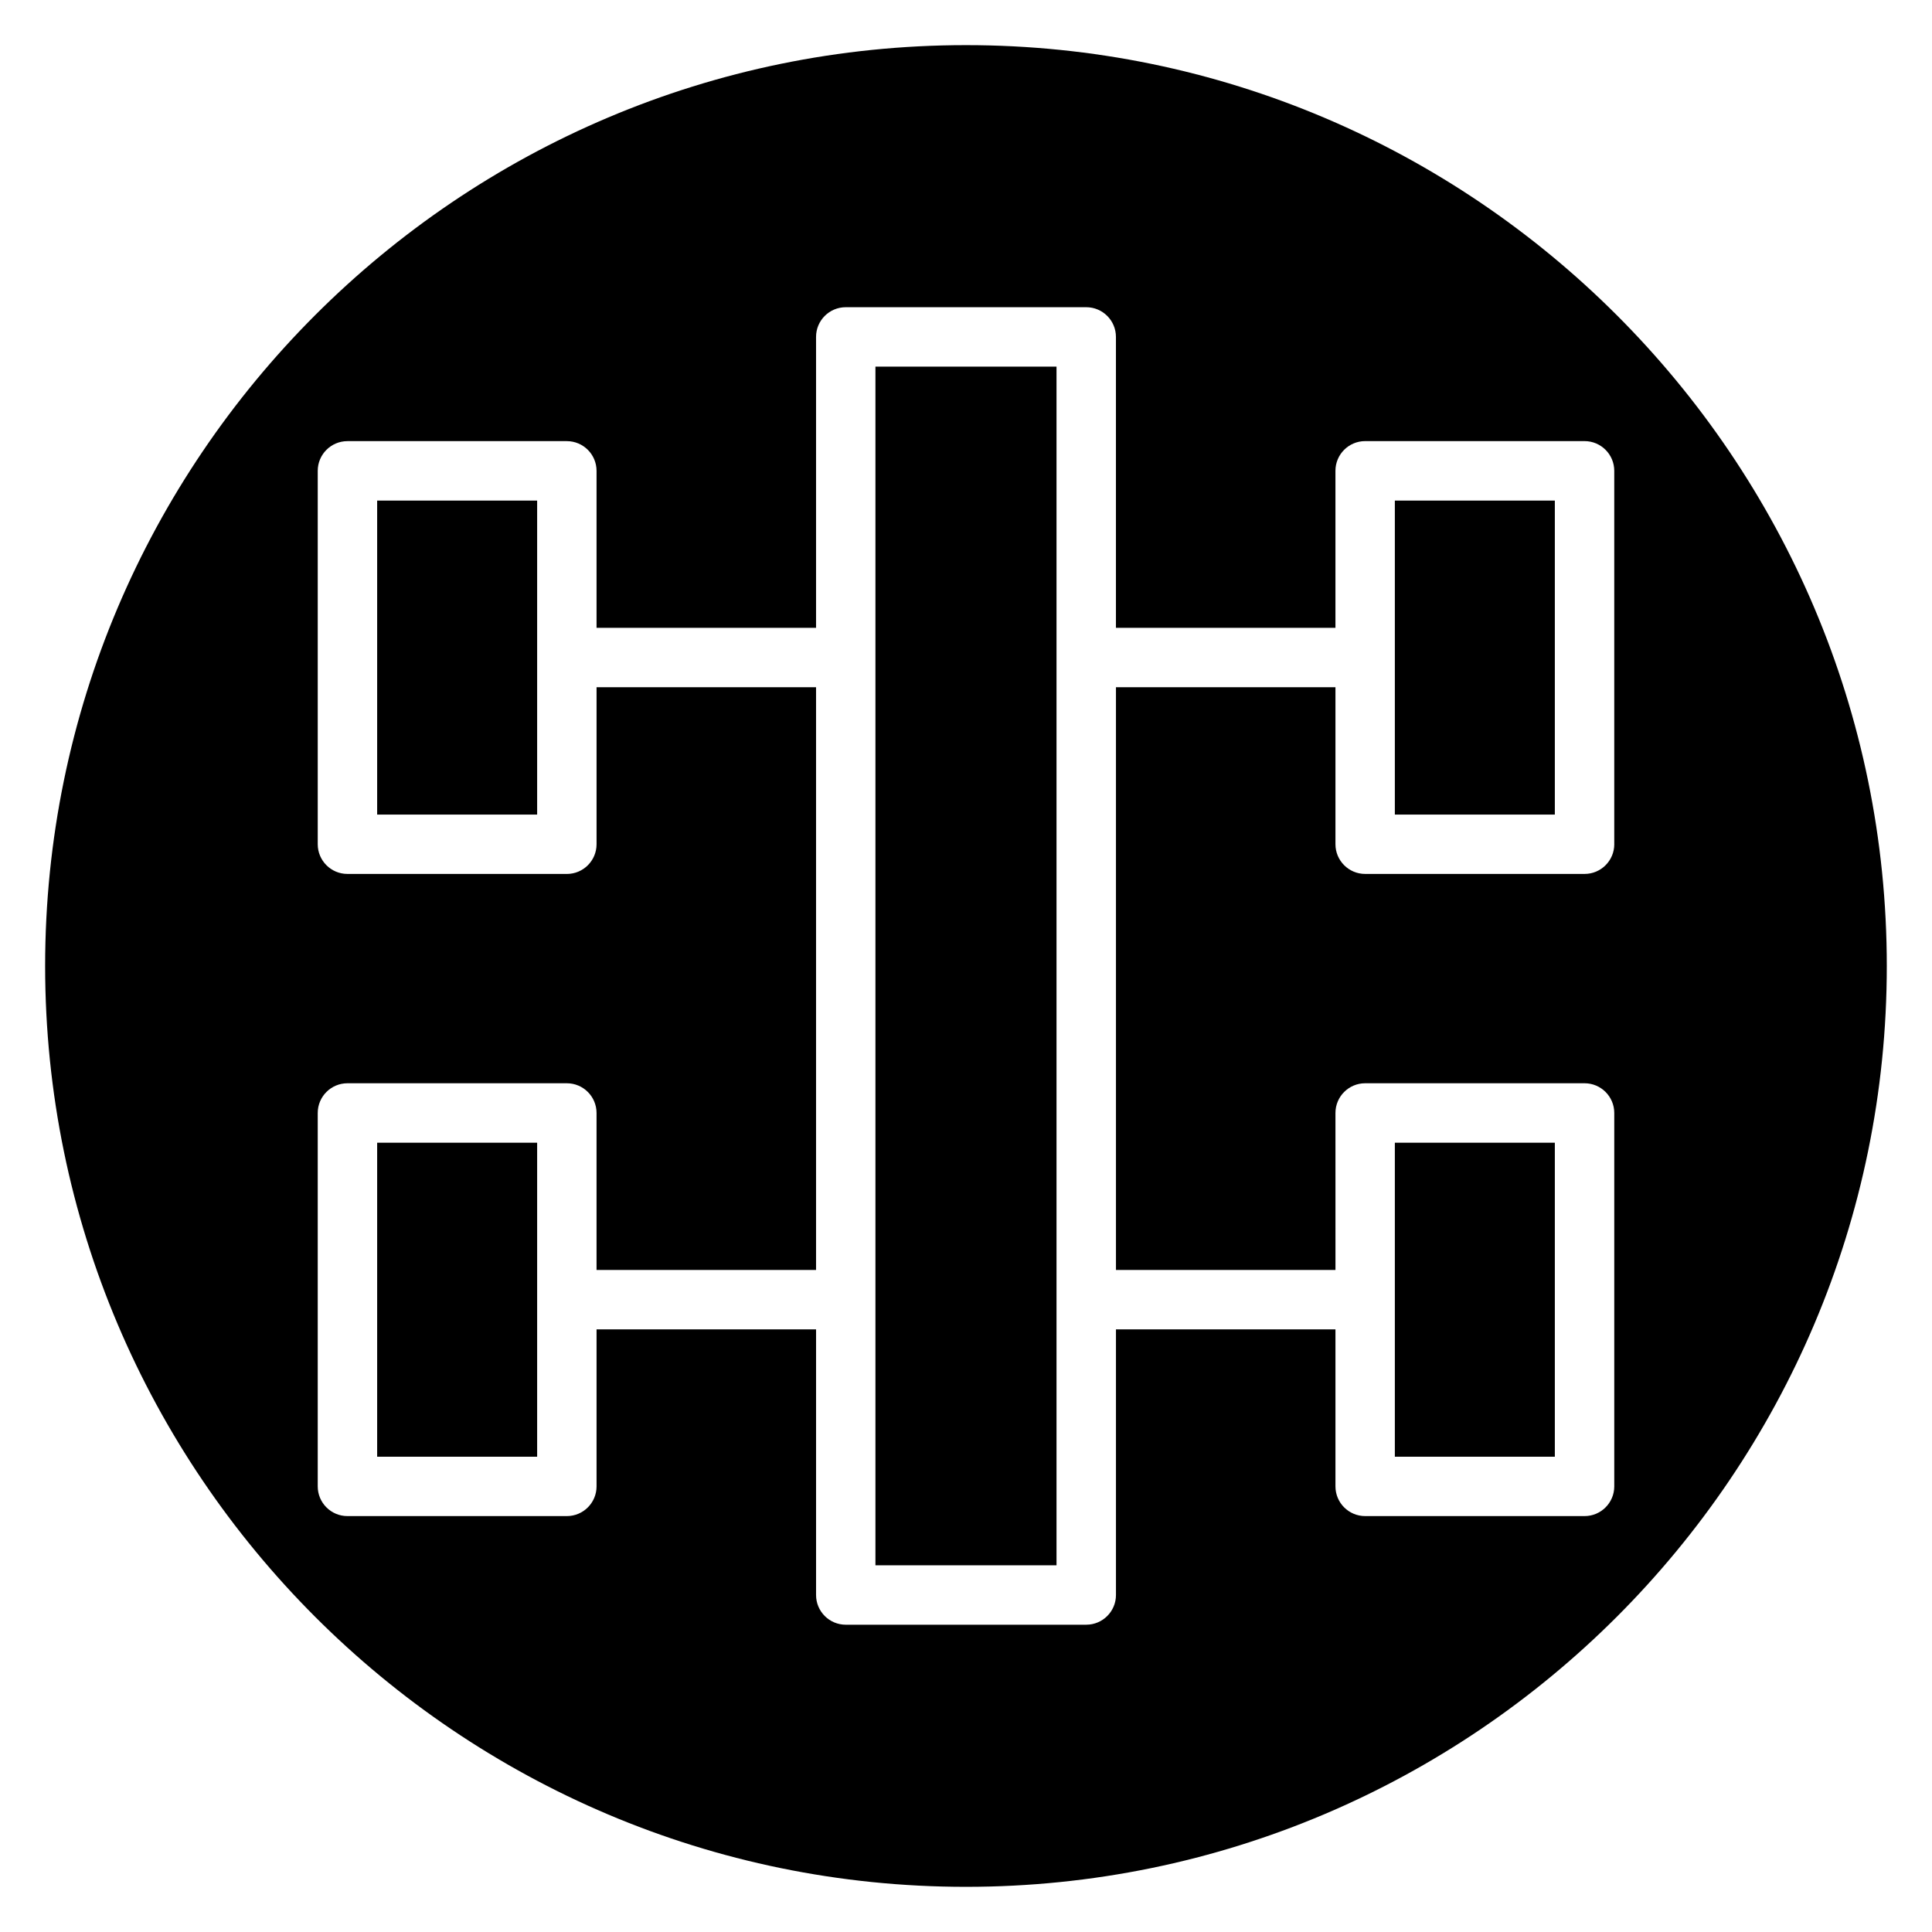
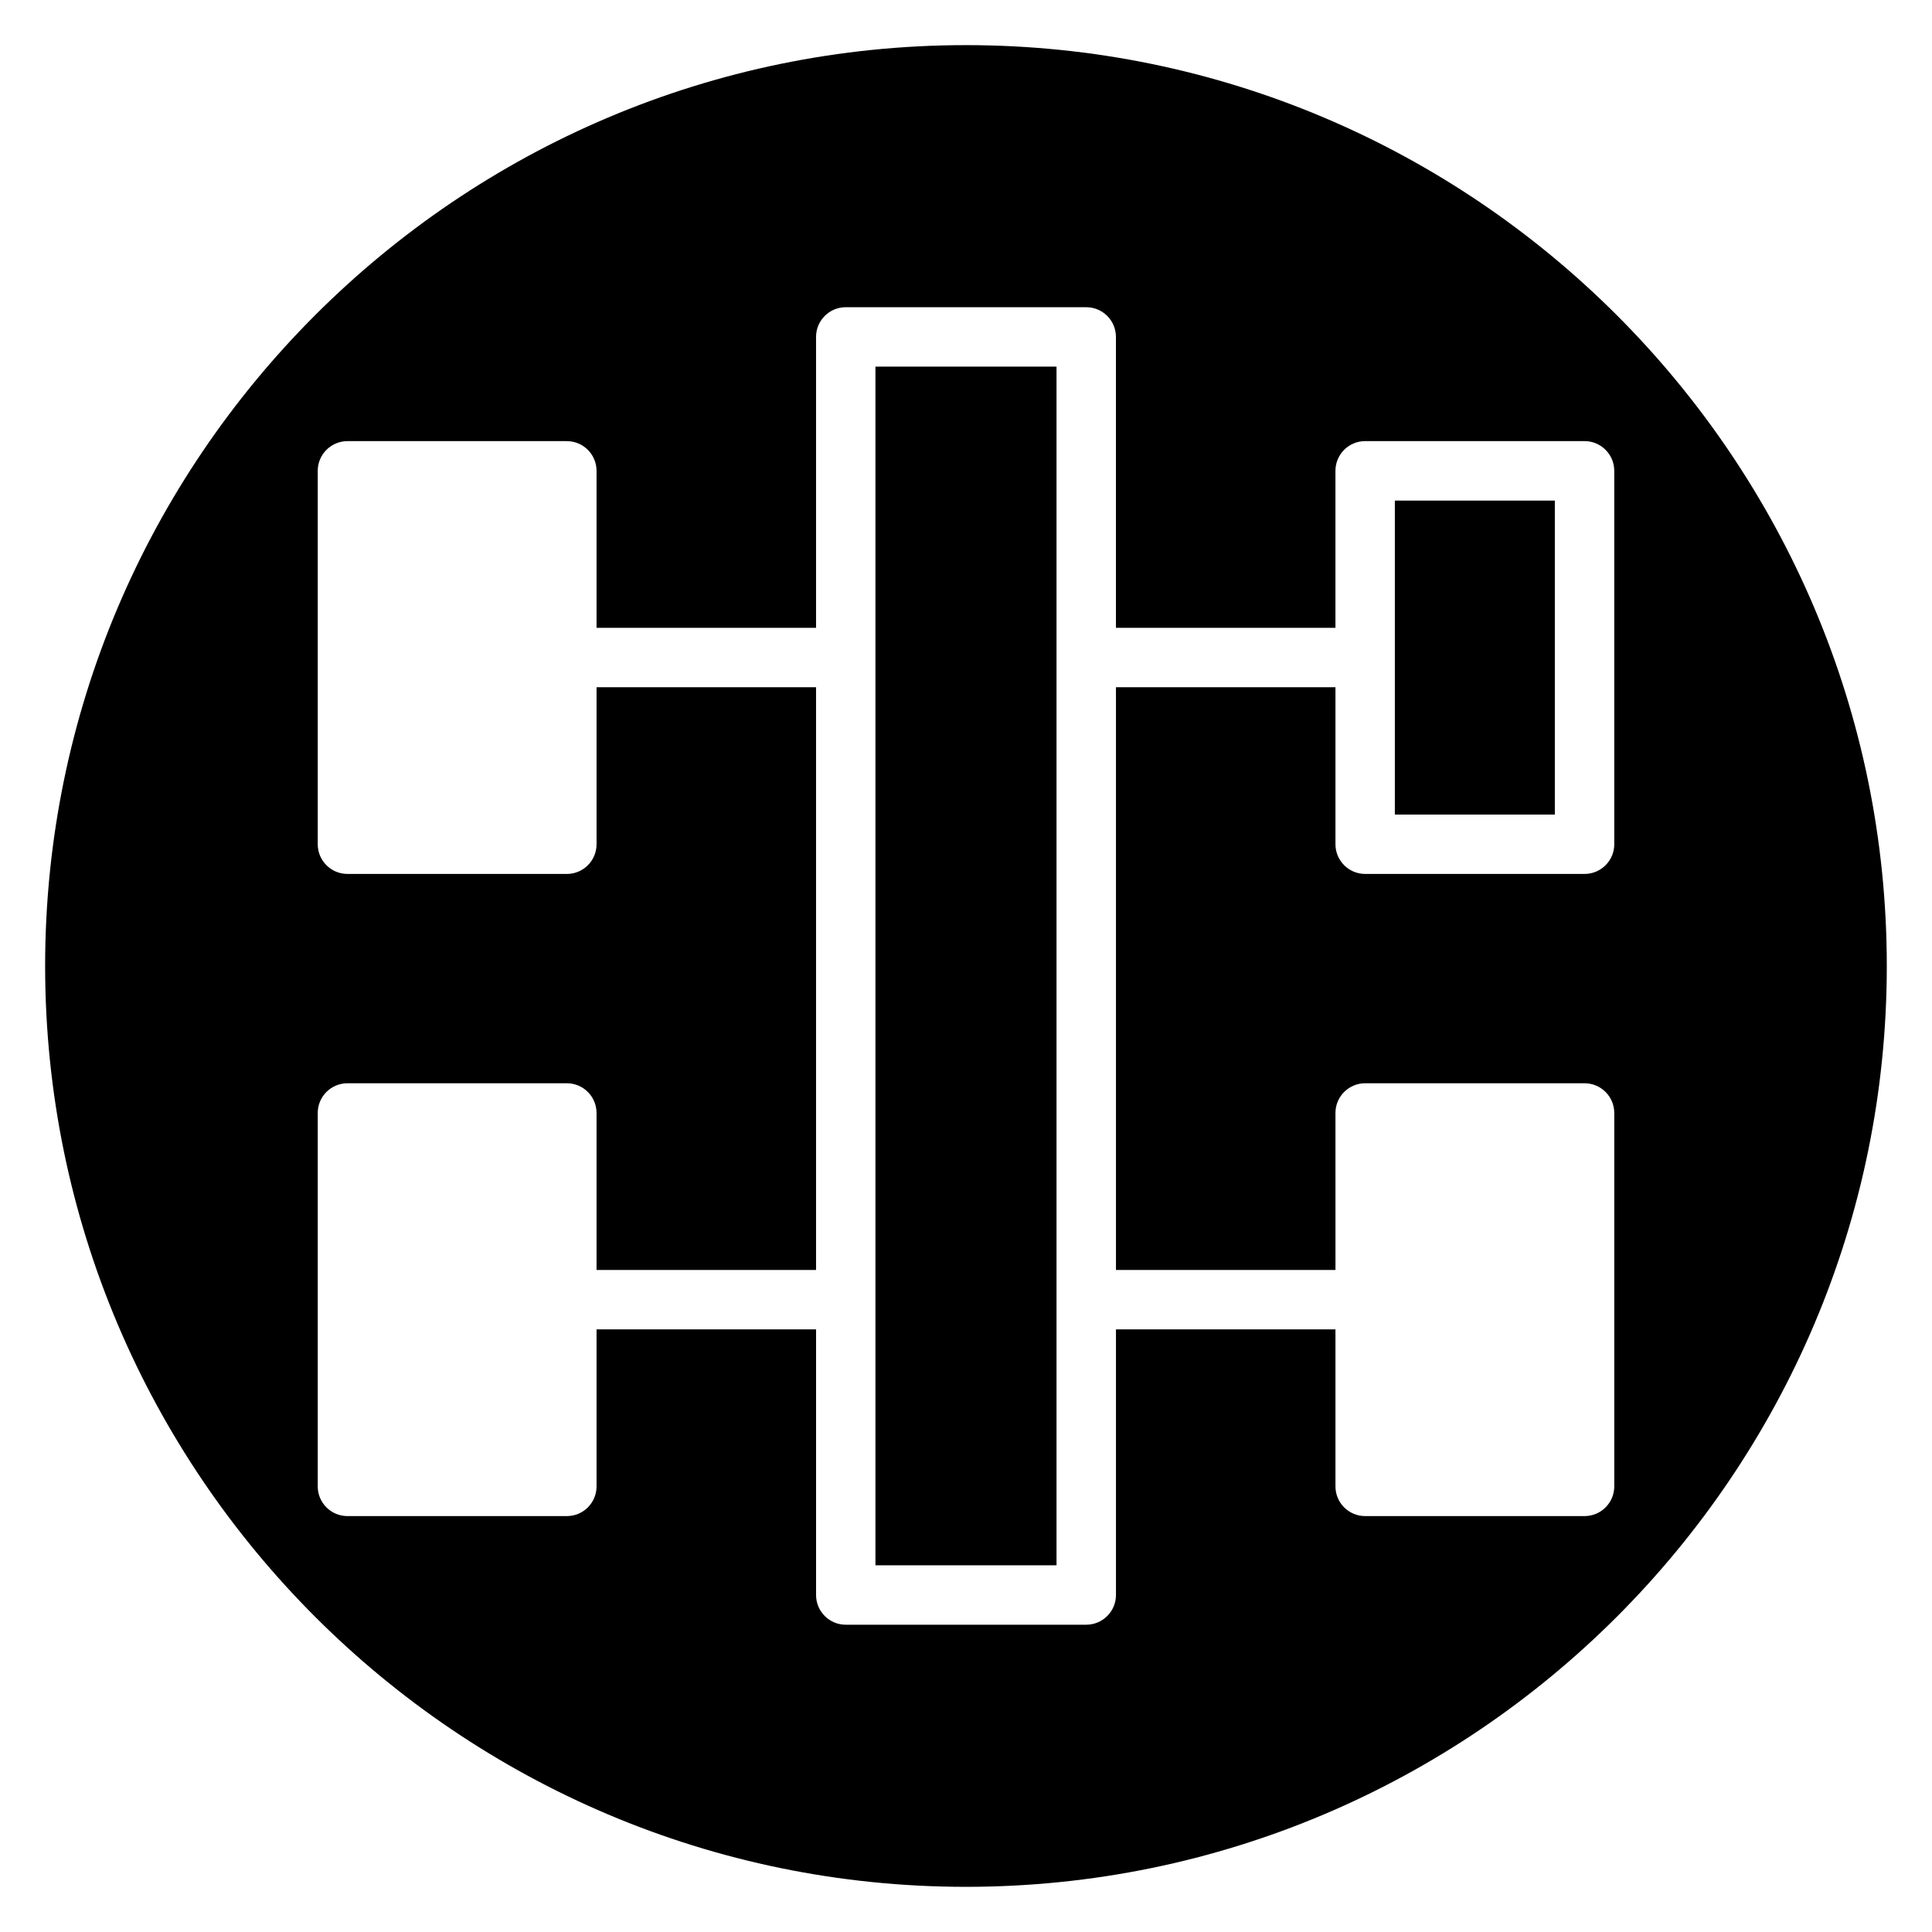
<svg xmlns="http://www.w3.org/2000/svg" fill="#000000" width="800px" height="800px" version="1.1" viewBox="144 144 512 512">
  <g>
    <path d="m376 241.16h47.988v317.66h-47.988z" />
-     <path d="m243.95 276.66h42.398v83.211h-42.398z" />
-     <path d="m243.95 446.83h42.398v83.215h-42.398z" />
-     <path d="m513.65 446.83h42.398v83.215h-42.398z" />
+     <path d="m243.95 446.83h42.398h-42.398z" />
    <path d="m400 155.96c-134.56 0-244.04 109.47-244.04 244.04 0 134.56 109.47 244.03 244.03 244.03s244.03-109.47 244.03-244.03c0.004-134.56-109.47-244.04-244.03-244.04zm171.8 211.77c0 4.344-3.527 7.871-7.871 7.871h-58.148c-4.344 0-7.871-3.527-7.871-7.871v-41.605h-58.168v154.43h58.172l-0.004-41.609c0-4.344 3.527-7.871 7.871-7.871h58.145c4.344 0 7.871 3.527 7.871 7.871v98.961c0 4.344-3.527 7.871-7.871 7.871h-58.145c-4.344 0-7.871-3.527-7.871-7.871v-41.609h-58.168v70.395c0 4.344-3.527 7.871-7.871 7.871l-63.734 0.004c-4.344 0-7.871-3.527-7.871-7.871v-70.398h-58.172v41.609c0 4.344-3.527 7.871-7.871 7.871h-58.148c-4.344 0-7.871-3.527-7.871-7.871v-98.961c0-4.344 3.527-7.871 7.871-7.871h58.145c4.344 0 7.871 3.527 7.871 7.871v41.609h58.172v-154.43h-58.168v41.609c0 4.344-3.527 7.871-7.871 7.871l-58.148-0.004c-4.344 0-7.871-3.527-7.871-7.871v-98.953c0-4.344 3.527-7.871 7.871-7.871h58.145c4.344 0 7.871 3.527 7.871 7.871v41.605h58.172v-77.098c0-4.344 3.527-7.871 7.871-7.871h63.73c4.344 0 7.871 3.527 7.871 7.871v77.09h58.172v-41.605c0-4.344 3.527-7.871 7.871-7.871h58.145c4.344 0 7.871 3.527 7.871 7.871v98.961z" />
    <path d="m513.65 276.66h42.398v83.211h-42.398z" />
  </g>
</svg>